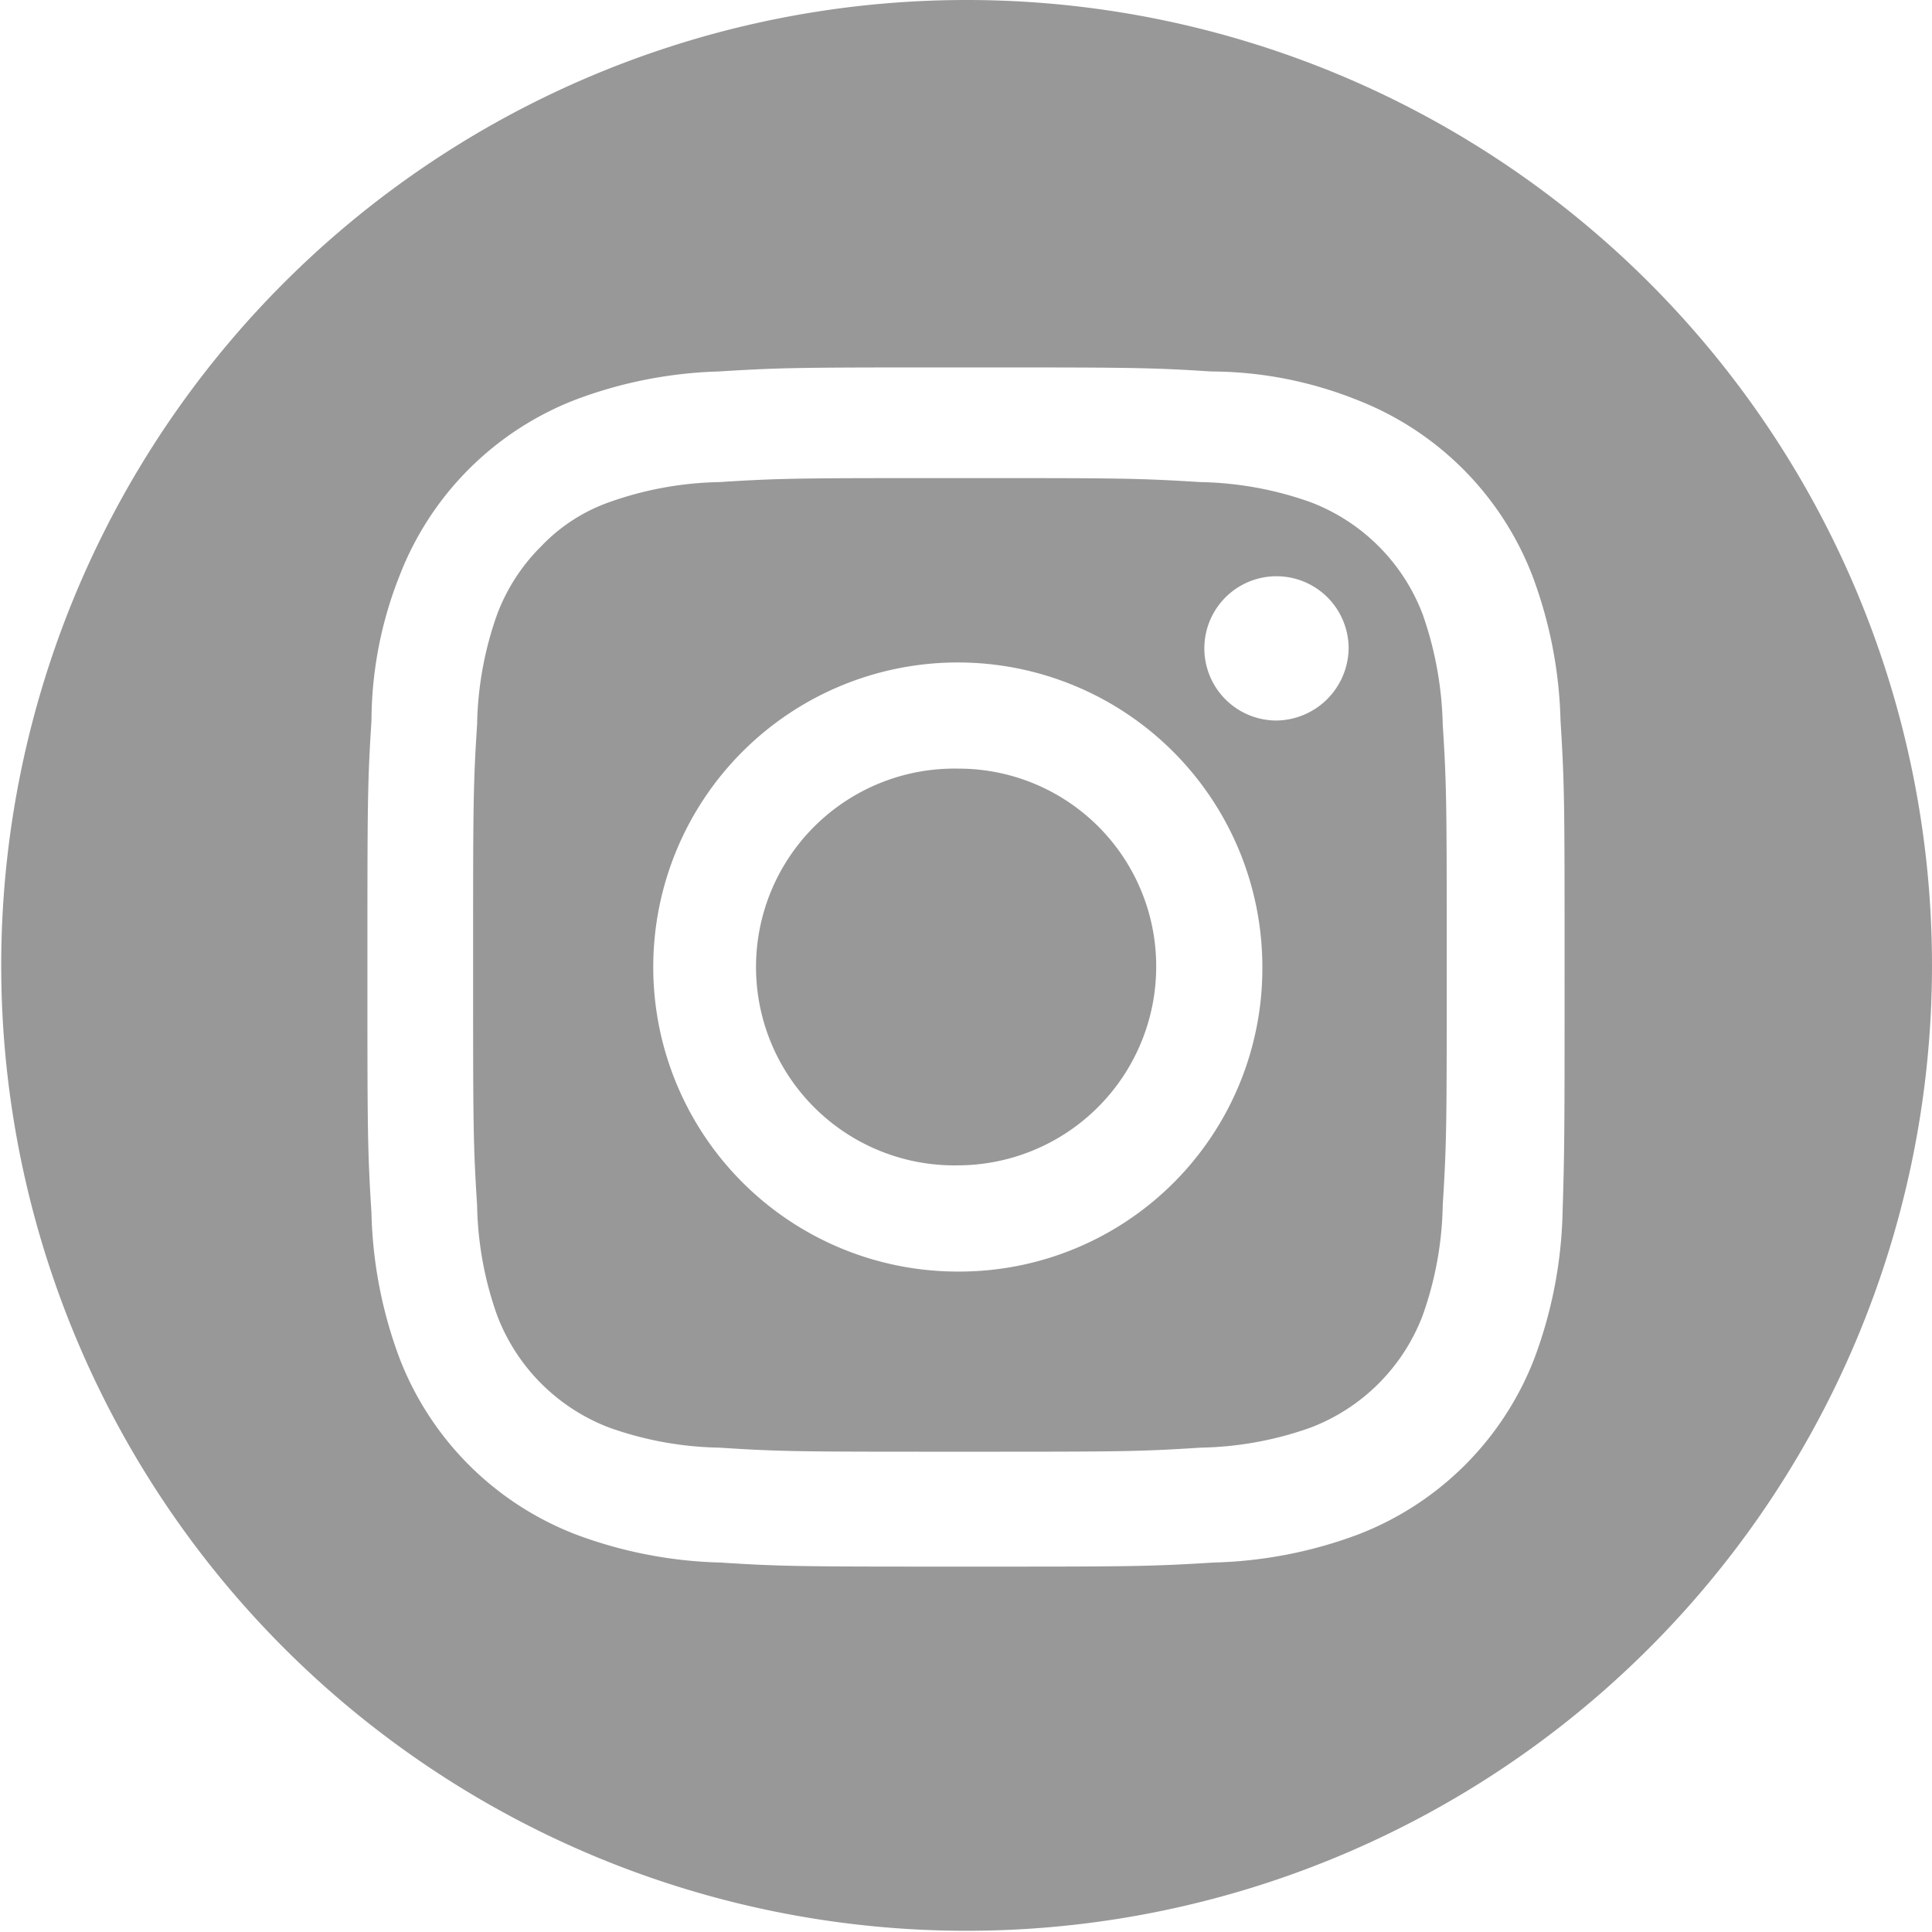
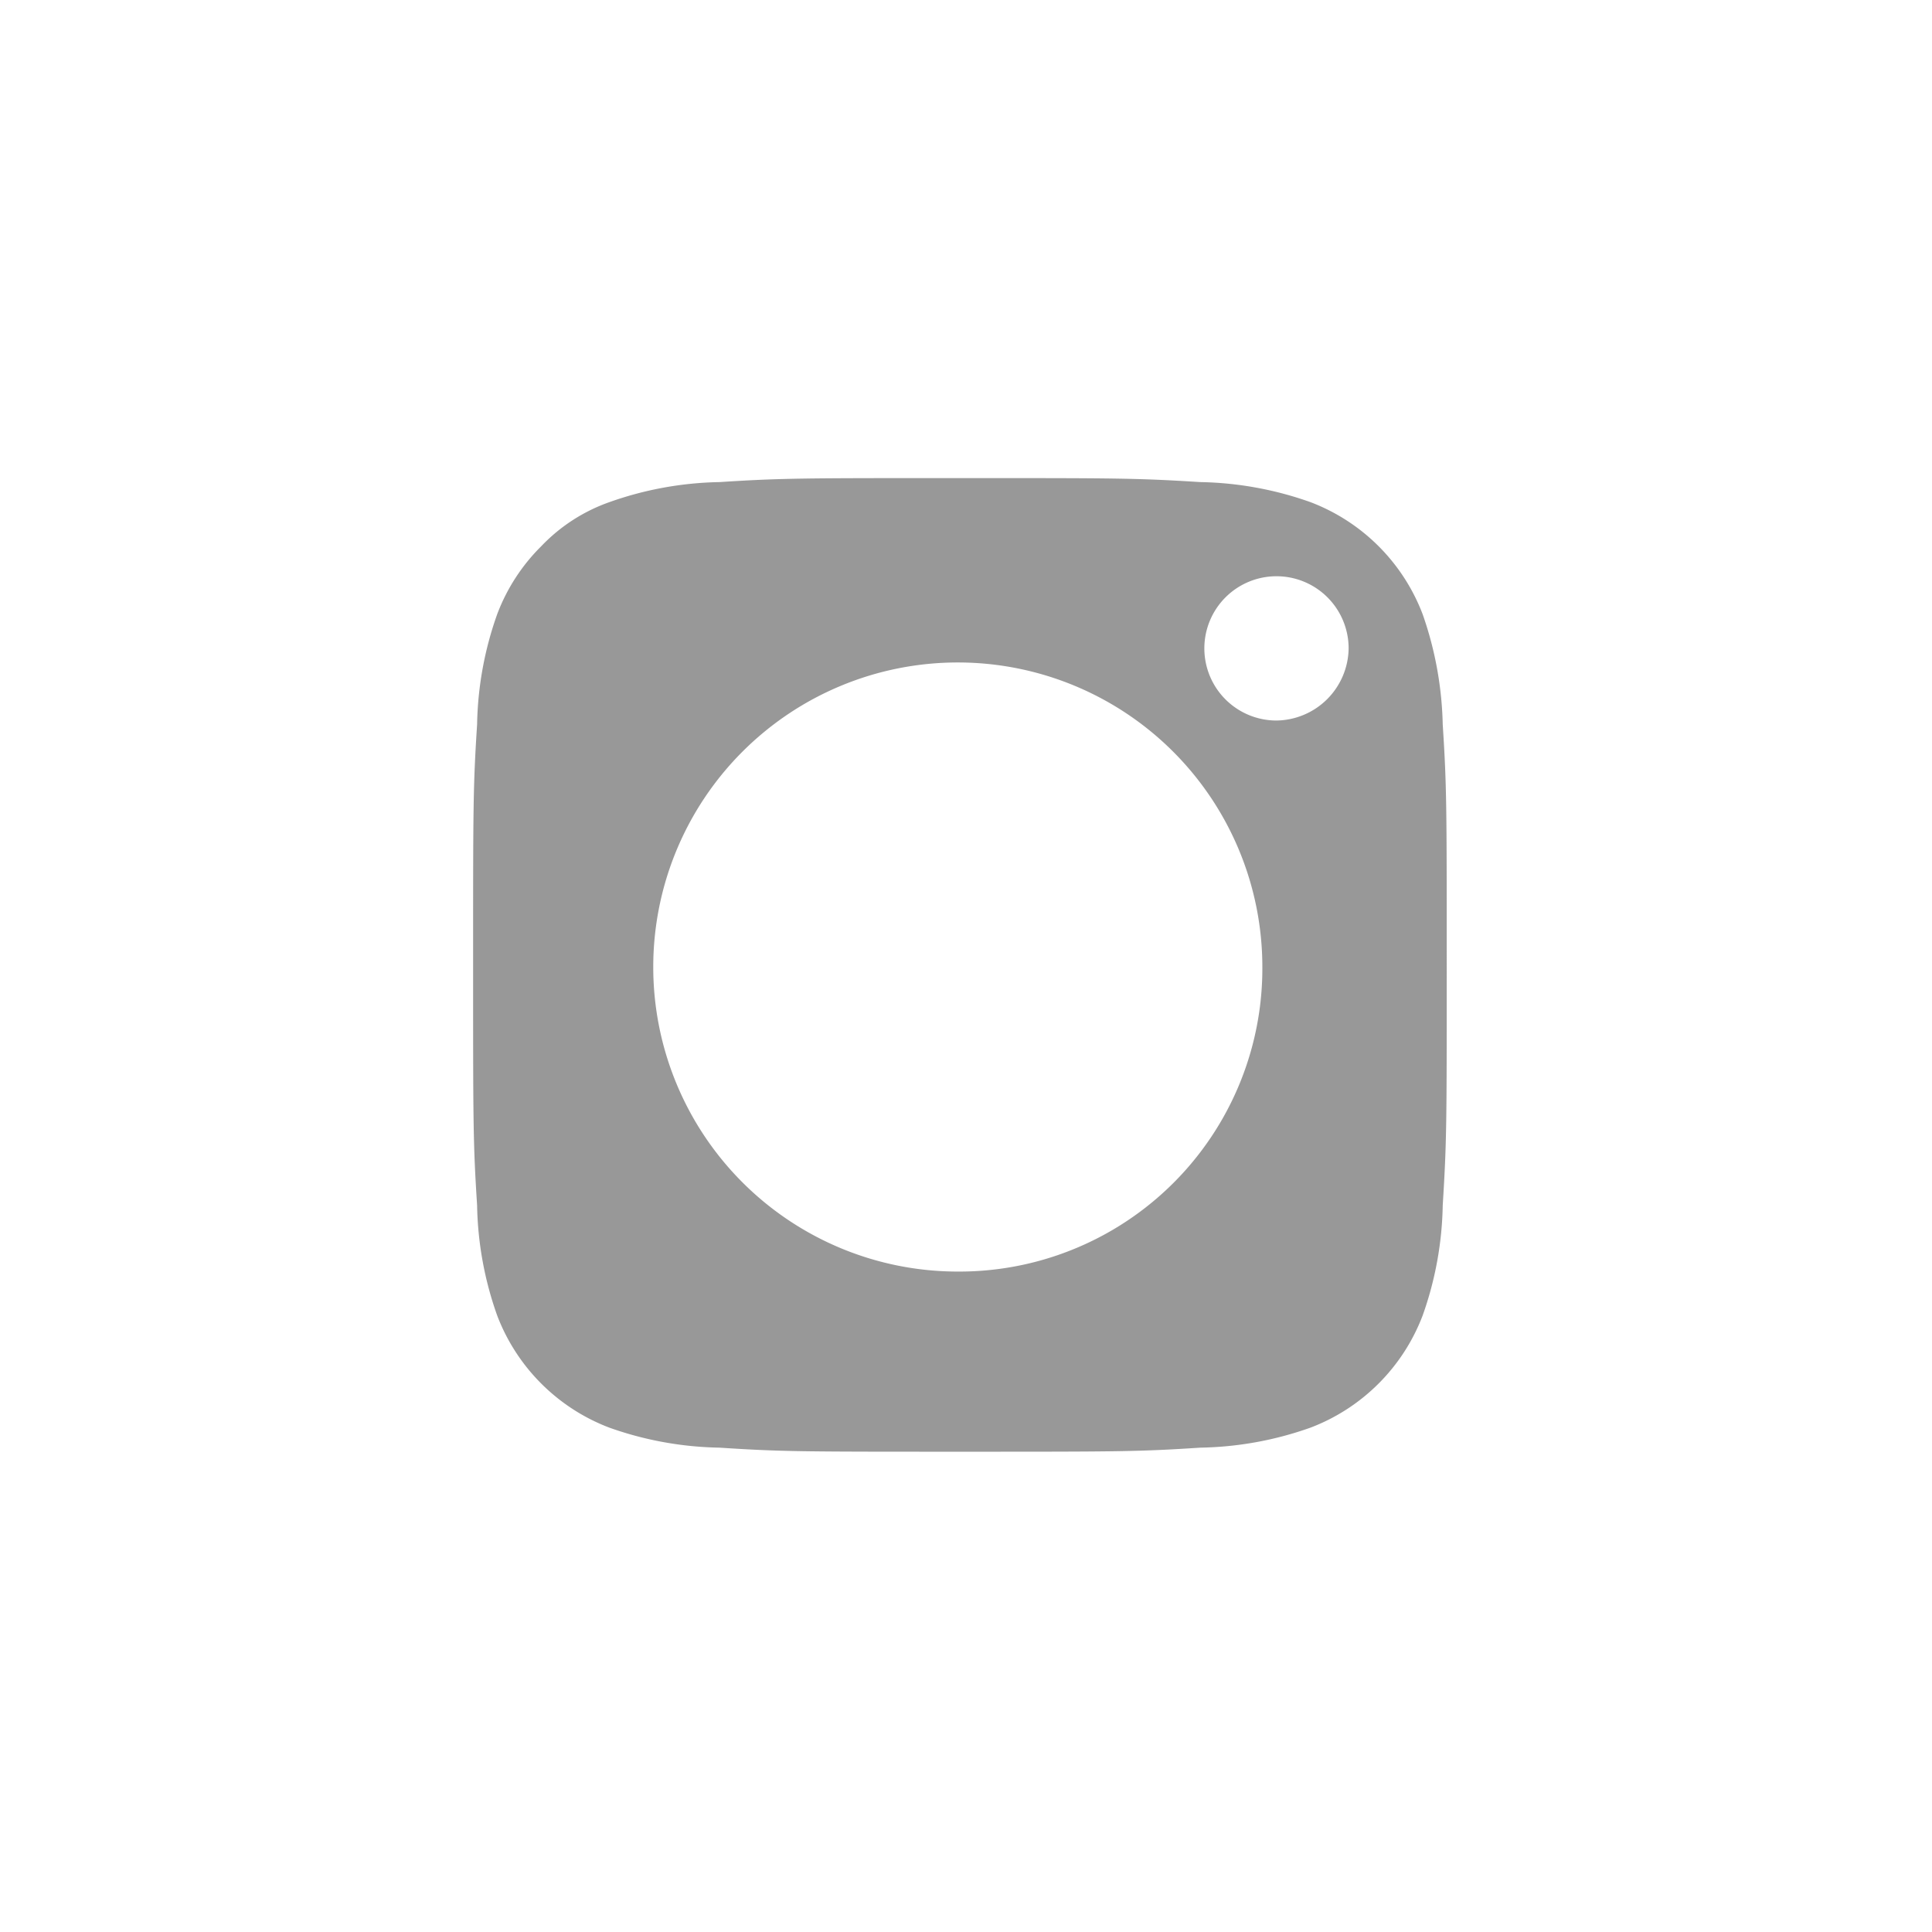
<svg xmlns="http://www.w3.org/2000/svg" width="33.343" height="33.343">
  <g data-name="グループ 68" fill="#989898">
-     <path data-name="パス 77" d="M16.53 13.265a3.424 3.424 0 100 6.847 3.43 3.43 0 003.424-3.423 3.411 3.411 0 00-3.4-3.424z" />
    <path data-name="パス 78" d="M24.553 10.602a3.34 3.34 0 00-1.937-1.936 5.972 5.972 0 00-1.9-.346c-1.106-.069-1.417-.069-4.149-.069s-3.078 0-4.15.069a5.972 5.972 0 00-1.9.346 3 3 0 00-1.176.761 3.274 3.274 0 00-.761 1.175 5.962 5.962 0 00-.346 1.9c-.069 1.072-.069 1.418-.069 4.15s0 3.078.069 4.15a5.957 5.957 0 00.346 1.9 3.342 3.342 0 001.937 1.937 5.956 5.956 0 001.9.345c1.072.07 1.418.07 4.15.07s3.077 0 4.149-.07a5.956 5.956 0 001.9-.345 3.342 3.342 0 001.937-1.937 5.957 5.957 0 00.346-1.9c.069-1.107.069-1.418.069-4.15s0-3.078-.069-4.15a6.137 6.137 0 00-.346-1.9zM16.53 21.945a5.256 5.256 0 115.256-5.256 5.231 5.231 0 01-5.208 5.256zm5.5-9.51a1.245 1.245 0 111.245-1.245 1.262 1.262 0 01-1.247 1.245z" />
-     <path data-name="パス 79" d="M16.654 0a16.661 16.661 0 10.056 0zm10.313 20.939a7.662 7.662 0 01-.488 2.509 5.3 5.3 0 01-3.031 3.031 7.653 7.653 0 01-2.509.488c-1.115.07-1.463.07-4.25.07s-3.171 0-4.251-.07a7.642 7.642 0 01-2.508-.488 5.3 5.3 0 01-3.032-3.031 7.635 7.635 0 01-.487-2.509c-.07-1.114-.07-1.463-.07-4.25s0-3.171.07-4.251a6.84 6.84 0 01.487-2.508A5.3 5.3 0 019.93 6.899a7.607 7.607 0 012.473-.488c1.115-.07 1.464-.07 4.251-.07 2.787 0 3.17 0 4.251.07a6.823 6.823 0 012.508.488 5.3 5.3 0 013.031 3.031 7.63 7.63 0 01.488 2.508c.07 1.115.07 1.464.07 4.251s0 3.135-.035 4.25z" />
  </g>
</svg>